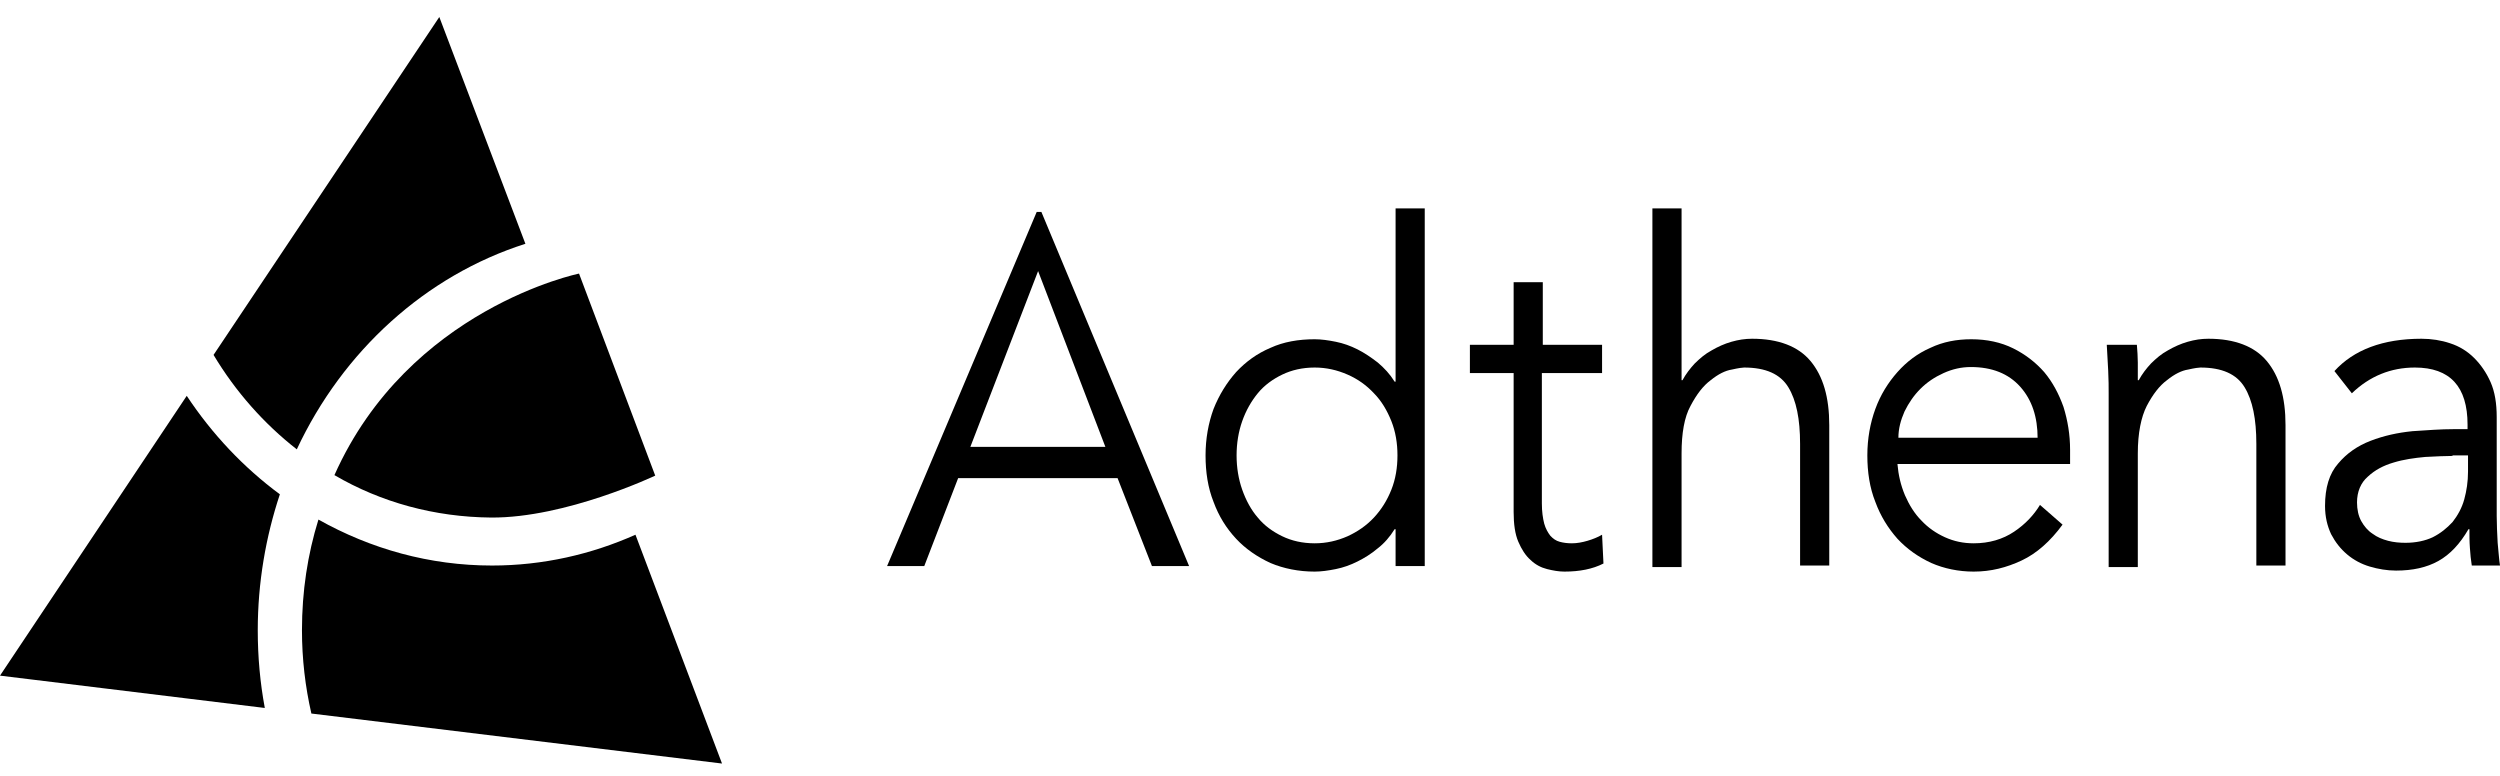
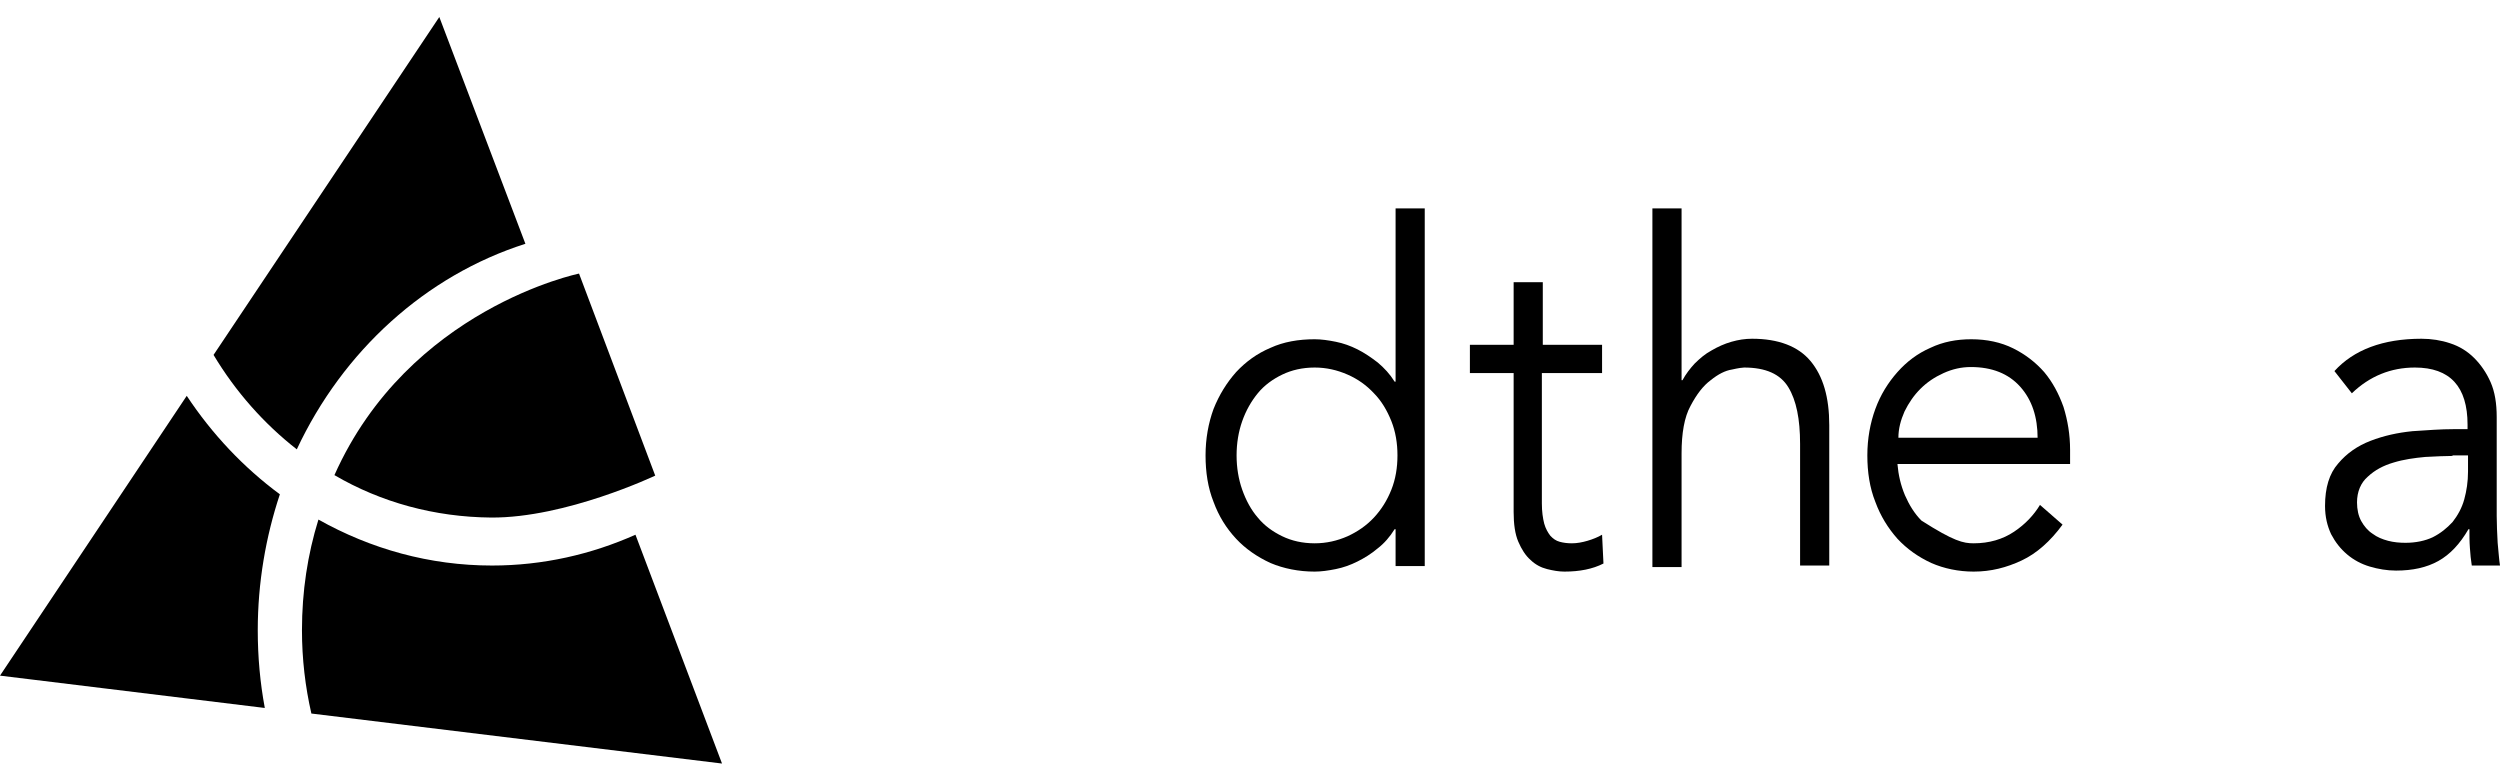
<svg xmlns="http://www.w3.org/2000/svg" viewBox="0 0 145 45" class="logo">
  <title>Adthena</title>
  <path d="M142.245 26.444C141.808 26.444 141.29 26.473 140.662 26.503C140.035 26.561 139.408 26.649 138.835 26.825C138.234 27 137.743 27.264 137.334 27.645C136.925 27.997 136.707 28.524 136.707 29.139C136.707 29.549 136.789 29.93 136.952 30.223C137.116 30.516 137.334 30.78 137.607 30.955C137.88 31.16 138.18 31.278 138.507 31.366C138.835 31.453 139.189 31.483 139.517 31.483C140.117 31.483 140.662 31.366 141.099 31.16C141.563 30.926 141.917 30.633 142.245 30.282C142.545 29.901 142.79 29.461 142.927 28.963C143.063 28.465 143.145 27.938 143.145 27.352V26.415H142.245V26.444ZM143.118 24.95V24.628C143.118 22.43 142.108 21.317 140.062 21.317C138.671 21.317 137.443 21.815 136.407 22.811L135.397 21.522C136.516 20.292 138.207 19.647 140.444 19.647C141.017 19.647 141.59 19.735 142.108 19.911C142.654 20.087 143.118 20.38 143.5 20.761C143.882 21.141 144.209 21.61 144.455 22.167C144.7 22.723 144.809 23.397 144.809 24.188V29.93C144.809 30.428 144.836 30.926 144.864 31.483C144.918 32.01 144.946 32.479 145 32.801H143.363C143.309 32.479 143.281 32.157 143.254 31.776C143.227 31.424 143.227 31.043 143.227 30.692H143.172C142.681 31.541 142.108 32.157 141.426 32.537C140.744 32.918 139.926 33.094 138.971 33.094C138.453 33.094 137.934 33.006 137.443 32.86C136.952 32.713 136.516 32.479 136.134 32.157C135.752 31.834 135.452 31.453 135.206 30.985C134.988 30.516 134.852 29.989 134.852 29.344C134.852 28.29 135.097 27.469 135.615 26.883C136.107 26.297 136.734 25.858 137.498 25.565C138.262 25.272 139.053 25.096 139.926 25.008C140.799 24.95 141.563 24.891 142.299 24.891H143.118V24.95Z" fill="#000000" />
-   <path d="M123.939 19.999C123.966 20.35 123.993 20.702 123.993 21.024C123.993 21.376 123.993 21.698 123.993 22.05H124.048C124.239 21.698 124.484 21.376 124.757 21.083C125.057 20.79 125.357 20.526 125.739 20.321C126.094 20.116 126.476 19.94 126.885 19.823C127.294 19.706 127.676 19.647 128.086 19.647C129.613 19.647 130.759 20.087 131.469 20.936C132.205 21.815 132.56 23.046 132.56 24.657V32.801H130.868V25.741C130.868 24.305 130.65 23.221 130.186 22.46C129.723 21.698 128.877 21.317 127.622 21.317C127.54 21.317 127.294 21.346 126.913 21.434C126.531 21.493 126.121 21.698 125.685 22.05C125.248 22.372 124.866 22.87 124.512 23.544C124.184 24.188 123.993 25.126 123.993 26.297V32.889H122.302V22.811C122.302 22.46 122.302 22.02 122.275 21.493C122.247 20.966 122.22 20.468 122.193 19.999H123.939Z" fill="#000000" />
-   <path d="M118.182 25.419C118.182 24.188 117.855 23.192 117.173 22.43C116.491 21.669 115.536 21.288 114.308 21.288C113.763 21.288 113.244 21.405 112.726 21.639C112.208 21.874 111.771 22.167 111.389 22.548C111.007 22.928 110.707 23.368 110.462 23.866C110.243 24.364 110.107 24.862 110.107 25.389H118.182V25.419ZM110.052 26.913C110.107 27.557 110.243 28.143 110.489 28.729C110.734 29.285 111.035 29.784 111.444 30.194C111.826 30.604 112.289 30.926 112.808 31.16C113.326 31.395 113.872 31.512 114.472 31.512C115.372 31.512 116.163 31.278 116.818 30.838C117.473 30.399 117.964 29.871 118.319 29.285L119.628 30.428C118.919 31.395 118.128 32.098 117.255 32.508C116.382 32.918 115.481 33.153 114.472 33.153C113.599 33.153 112.753 32.977 112.017 32.654C111.253 32.303 110.598 31.834 110.052 31.248C109.507 30.633 109.07 29.93 108.77 29.11C108.443 28.29 108.306 27.381 108.306 26.415C108.306 25.448 108.47 24.54 108.77 23.719C109.07 22.899 109.507 22.196 110.052 21.581C110.598 20.966 111.225 20.497 111.962 20.175C112.699 19.823 113.49 19.677 114.336 19.677C115.236 19.677 116.054 19.852 116.764 20.204C117.473 20.555 118.073 21.024 118.564 21.581C119.055 22.167 119.41 22.84 119.683 23.602C119.928 24.393 120.065 25.213 120.065 26.092V26.913H110.052Z" fill="#000000" />
+   <path d="M118.182 25.419C118.182 24.188 117.855 23.192 117.173 22.43C116.491 21.669 115.536 21.288 114.308 21.288C113.763 21.288 113.244 21.405 112.726 21.639C112.208 21.874 111.771 22.167 111.389 22.548C111.007 22.928 110.707 23.368 110.462 23.866C110.243 24.364 110.107 24.862 110.107 25.389H118.182V25.419ZM110.052 26.913C110.107 27.557 110.243 28.143 110.489 28.729C110.734 29.285 111.035 29.784 111.444 30.194C113.326 31.395 113.872 31.512 114.472 31.512C115.372 31.512 116.163 31.278 116.818 30.838C117.473 30.399 117.964 29.871 118.319 29.285L119.628 30.428C118.919 31.395 118.128 32.098 117.255 32.508C116.382 32.918 115.481 33.153 114.472 33.153C113.599 33.153 112.753 32.977 112.017 32.654C111.253 32.303 110.598 31.834 110.052 31.248C109.507 30.633 109.07 29.93 108.77 29.11C108.443 28.29 108.306 27.381 108.306 26.415C108.306 25.448 108.47 24.54 108.77 23.719C109.07 22.899 109.507 22.196 110.052 21.581C110.598 20.966 111.225 20.497 111.962 20.175C112.699 19.823 113.49 19.677 114.336 19.677C115.236 19.677 116.054 19.852 116.764 20.204C117.473 20.555 118.073 21.024 118.564 21.581C119.055 22.167 119.41 22.84 119.683 23.602C119.928 24.393 120.065 25.213 120.065 26.092V26.913H110.052Z" fill="#000000" />
  <path d="M95.839 12.089H97.531V22.05H97.585C97.776 21.698 98.022 21.376 98.294 21.083C98.594 20.79 98.895 20.526 99.277 20.321C99.631 20.116 100.013 19.94 100.422 19.823C100.832 19.706 101.214 19.647 101.623 19.647C103.15 19.647 104.296 20.087 105.006 20.936C105.742 21.815 106.097 23.046 106.097 24.657V32.801H104.405V25.741C104.405 24.305 104.187 23.221 103.723 22.46C103.26 21.698 102.414 21.317 101.159 21.317C101.077 21.317 100.832 21.346 100.45 21.434C100.068 21.493 99.659 21.698 99.222 22.05C98.785 22.372 98.404 22.87 98.049 23.544C97.694 24.188 97.531 25.126 97.531 26.297V32.889H95.839V12.089Z" fill="#000000" />
  <path d="M92.865 21.639H89.428V29.198C89.428 29.666 89.482 30.047 89.564 30.369C89.646 30.662 89.782 30.897 89.919 31.073C90.082 31.248 90.246 31.366 90.464 31.424C90.683 31.483 90.901 31.512 91.174 31.512C91.474 31.512 91.774 31.453 92.074 31.366C92.374 31.278 92.674 31.16 92.92 31.014L93.001 32.684C92.374 33.006 91.61 33.153 90.737 33.153C90.41 33.153 90.082 33.094 89.728 33.006C89.373 32.918 89.046 32.742 88.773 32.479C88.473 32.215 88.255 31.863 88.064 31.424C87.873 30.985 87.791 30.399 87.791 29.696V21.639H85.254V19.999H87.791V16.366H89.482V19.999H92.92V21.639H92.865Z" fill="#000000" />
  <path d="M71.722 26.415C71.722 27.118 71.832 27.791 72.05 28.407C72.268 29.022 72.568 29.578 72.95 30.018C73.332 30.487 73.823 30.838 74.369 31.102C74.914 31.366 75.542 31.512 76.251 31.512C76.933 31.512 77.561 31.366 78.161 31.102C78.734 30.838 79.252 30.487 79.689 30.018C80.125 29.549 80.452 29.022 80.698 28.407C80.944 27.791 81.053 27.118 81.053 26.415C81.053 25.712 80.944 25.038 80.698 24.422C80.452 23.807 80.125 23.251 79.689 22.811C79.252 22.343 78.761 21.991 78.161 21.727C77.561 21.464 76.933 21.317 76.251 21.317C75.542 21.317 74.914 21.464 74.369 21.727C73.823 21.991 73.332 22.343 72.95 22.811C72.568 23.28 72.268 23.807 72.05 24.422C71.832 25.038 71.722 25.712 71.722 26.415ZM82.635 32.83H80.944V30.692H80.889C80.616 31.131 80.289 31.512 79.907 31.805C79.525 32.127 79.143 32.362 78.734 32.567C78.325 32.772 77.915 32.918 77.479 33.006C77.042 33.094 76.633 33.153 76.251 33.153C75.324 33.153 74.451 32.977 73.687 32.654C72.923 32.303 72.241 31.834 71.695 31.248C71.122 30.633 70.686 29.93 70.386 29.11C70.058 28.29 69.922 27.381 69.922 26.415C69.922 25.448 70.086 24.54 70.386 23.719C70.713 22.899 71.15 22.196 71.695 21.581C72.268 20.966 72.923 20.497 73.687 20.175C74.451 19.823 75.324 19.677 76.251 19.677C76.633 19.677 77.042 19.735 77.479 19.823C77.915 19.911 78.325 20.058 78.734 20.263C79.143 20.468 79.525 20.731 79.907 21.024C80.289 21.346 80.616 21.698 80.889 22.137H80.944V12.089H82.635V32.83Z" fill="#000000" />
-   <path d="M56.281 25.917H64.111L60.21 15.722L56.281 25.917ZM53.608 32.83H51.452L60.128 12.294H60.401L68.967 32.83H66.812L64.82 27.733H55.572L53.608 32.83Z" fill="#000000" />
  <path d="M0 39.187L15.359 41.062C15.086 39.597 14.95 38.103 14.95 36.551C14.95 33.797 15.414 31.131 16.232 28.67C14.132 27.118 12.304 25.184 10.831 22.958L0 39.187Z" fill="#000000" />
  <path d="M41.877 44.285L36.857 31.014C34.292 32.157 31.482 32.801 28.536 32.801C24.908 32.801 21.497 31.834 18.469 30.135C17.842 32.157 17.514 34.295 17.514 36.551C17.514 38.221 17.705 39.832 18.06 41.385L41.877 44.285Z" fill="#000000" />
  <path d="M30.473 14.14L25.48 0.986L12.386 20.585C13.668 22.723 15.305 24.569 17.214 26.063C19.888 20.35 24.689 15.985 30.473 14.14Z" fill="#000000" />
  <path d="M38.003 27.586L33.584 15.868C33.584 15.868 23.708 17.89 19.397 27.557C22.098 29.139 25.208 29.989 28.482 30.018C32.82 30.047 38.003 27.586 38.003 27.586Z" fill="#000000" />
</svg>